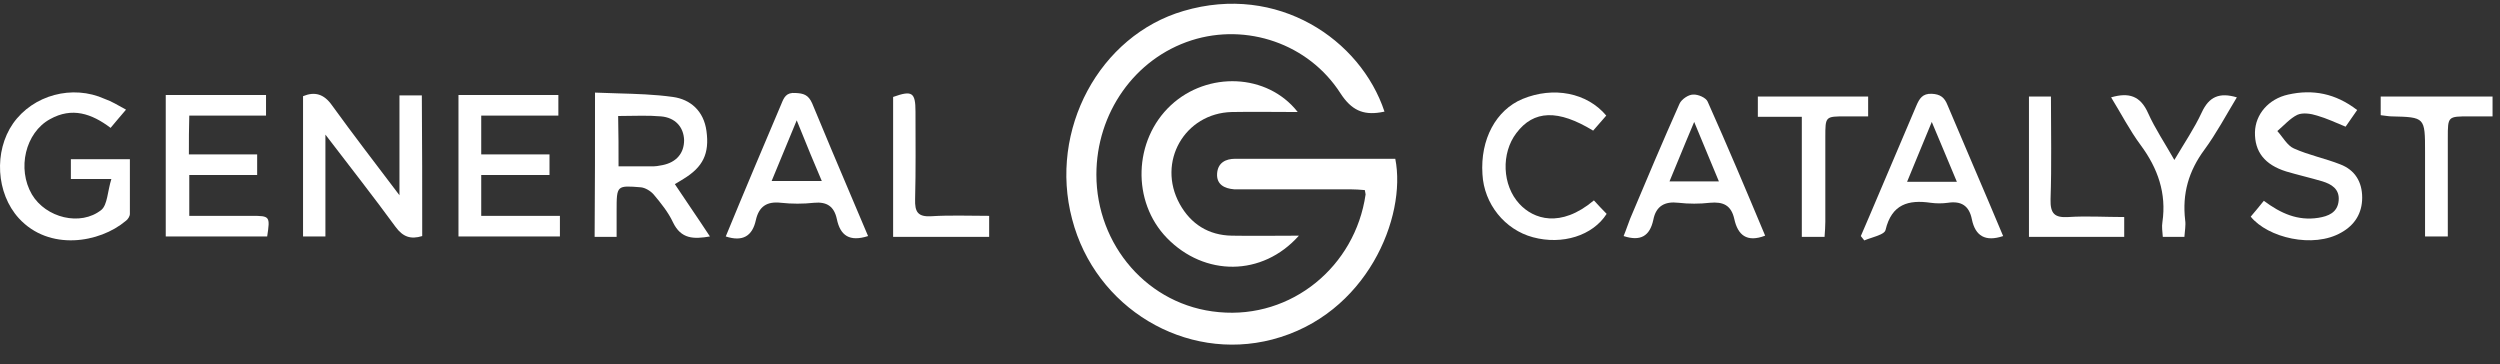
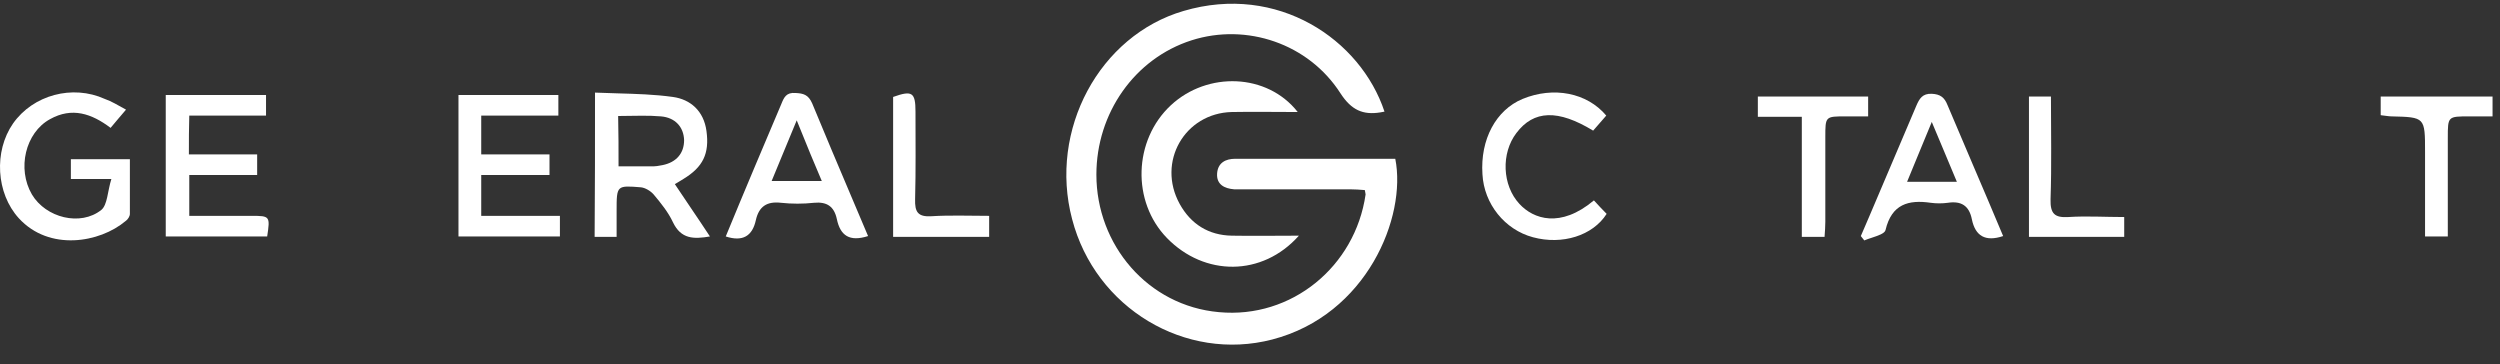
<svg xmlns="http://www.w3.org/2000/svg" width="254" height="37" viewBox="0 0 254 37" fill="none">
  <rect x="0" y="0" width="254" height="37" fill="#333333" stroke="none" />
  <g clip-path="url(#clip0_2415_36578)">
    <path d="M140.664 11.341C140.508 11.381 140.39 11.381 140.233 11.421C138.47 11.703 137.295 11.179 136.197 9.488C132.944 4.415 126.636 2.321 121.071 4.093C115.272 5.945 111.393 11.502 111.393 17.743C111.393 24.87 116.604 31.071 123.853 31.715C131.22 32.399 137.686 27.084 138.744 19.756C138.744 19.675 138.704 19.555 138.666 19.313C138.195 19.273 137.647 19.233 137.137 19.233C133.611 19.233 130.084 19.233 126.558 19.233C126.166 19.233 125.774 19.233 125.382 19.233C124.402 19.152 123.58 18.749 123.658 17.622C123.736 16.535 124.52 16.132 125.5 16.132C130.084 16.132 134.708 16.132 139.293 16.132C140.115 16.132 140.939 16.132 141.761 16.132C142.937 22.051 138.862 31.997 129.262 34.493C120.445 36.788 111.275 31.312 108.924 22.253C106.534 13.193 111.706 3.61 120.249 1.113C129.809 -1.706 138.235 4.012 140.664 11.341Z" fill="white" />
    <path d="M131.967 23.944C128.243 28.131 122.367 28.091 118.565 24.185C114.96 20.481 115.156 14.24 118.957 10.696C122.68 7.234 128.754 7.435 131.849 11.381C129.498 11.381 127.343 11.341 125.148 11.381C120.368 11.502 117.507 16.454 119.858 20.723C120.994 22.776 122.797 23.903 125.148 23.944C127.303 23.984 129.498 23.944 131.967 23.944Z" fill="white" />
-     <path d="M42.897 23.984C41.722 24.347 40.938 24.065 40.194 23.058C37.96 19.998 35.648 17.058 33.062 13.676C33.062 17.381 33.062 20.642 33.062 24.025C32.2 24.025 31.573 24.025 30.789 24.025C30.789 19.313 30.789 14.602 30.789 9.771C31.965 9.287 32.905 9.529 33.728 10.697C35.883 13.676 38.117 16.576 40.585 19.837C40.585 16.213 40.585 13.032 40.585 9.69C41.408 9.69 42.114 9.69 42.858 9.69C42.897 14.482 42.897 19.233 42.897 23.984Z" fill="white" />
    <path d="M12.804 11.14C12.177 11.864 11.746 12.388 11.236 12.992C9.316 11.542 7.318 10.858 5.084 12.106C2.577 13.475 1.714 17.139 3.243 19.756C4.653 22.132 8.18 23.018 10.296 21.327C10.923 20.803 10.923 19.434 11.315 18.186C9.708 18.186 8.533 18.186 7.2 18.186C7.2 17.421 7.2 16.857 7.2 16.173C9.16 16.173 11.08 16.173 13.196 16.173C13.196 18.025 13.196 19.877 13.196 21.729C13.196 21.971 13 22.293 12.765 22.454C10.139 24.669 5.006 25.555 1.91 22.172C-0.401 19.636 -0.637 15.368 1.323 12.549C3.36 9.65 7.357 8.563 10.649 10.053C11.354 10.294 11.981 10.697 12.804 11.14Z" fill="white" />
    <path d="M19.191 15.689C21.542 15.689 23.776 15.689 26.127 15.689C26.127 16.414 26.127 17.018 26.127 17.783C23.893 17.783 21.62 17.783 19.23 17.783C19.23 19.232 19.23 20.481 19.23 21.93C21.385 21.93 23.462 21.93 25.578 21.93C27.42 21.93 27.459 21.97 27.145 24.024C23.776 24.024 20.366 24.024 16.84 24.024C16.84 19.273 16.84 14.521 16.84 9.649C20.21 9.649 23.58 9.649 27.028 9.649C27.028 10.333 27.028 10.937 27.028 11.743C24.442 11.743 21.895 11.743 19.23 11.743C19.191 13.072 19.191 14.239 19.191 15.689Z" fill="white" />
    <path d="M48.893 17.783C48.893 19.273 48.893 20.481 48.893 21.93C50.225 21.93 51.557 21.93 52.851 21.93C54.183 21.93 55.476 21.93 56.887 21.93C56.887 22.695 56.887 23.299 56.887 24.024C53.517 24.024 50.108 24.024 46.581 24.024C46.581 19.273 46.581 14.521 46.581 9.649C49.951 9.649 53.282 9.649 56.73 9.649C56.73 10.333 56.73 10.937 56.73 11.743C54.105 11.743 51.518 11.743 48.893 11.743C48.893 13.072 48.893 14.28 48.893 15.689C51.205 15.689 53.478 15.689 55.829 15.689C55.829 16.494 55.829 17.058 55.829 17.783C53.556 17.783 51.322 17.783 48.893 17.783Z" fill="white" />
-     <path d="M228.673 22.011C229.104 21.488 229.535 21.004 230.005 20.4C231.729 21.689 233.453 22.454 235.531 22.132C236.549 21.971 237.489 21.608 237.607 20.4C237.725 19.192 236.862 18.709 235.962 18.427C234.747 18.065 233.493 17.783 232.278 17.421C230.084 16.736 229.065 15.408 229.104 13.434C229.144 11.623 230.476 10.052 232.474 9.609C234.982 9.046 237.293 9.488 239.488 11.18C239.096 11.743 238.744 12.267 238.313 12.871C237.333 12.468 236.393 12.025 235.413 11.743C234.786 11.542 233.964 11.421 233.415 11.663C232.669 12.025 232.043 12.75 231.377 13.314C231.925 13.918 232.396 14.803 233.062 15.085C234.589 15.77 236.236 16.092 237.764 16.696C239.253 17.26 239.998 18.468 239.998 20.078C239.998 21.649 239.253 22.857 237.882 23.622C235.022 25.273 230.397 24.145 228.673 22.011Z" fill="white" />
    <path d="M163.196 11.743C162.765 12.267 162.294 12.75 161.863 13.273C158.298 11.099 155.829 11.179 154.066 13.515C152.499 15.568 152.616 18.83 154.379 20.722C155.79 22.253 158.533 23.219 161.941 20.36C162.374 20.843 162.805 21.286 163.235 21.729C161.825 23.944 158.728 24.91 155.75 24.105C152.89 23.34 150.774 20.722 150.617 17.702C150.383 14.159 151.99 11.179 154.693 10.052C157.828 8.763 161.237 9.408 163.196 11.743Z" fill="white" />
-     <path d="M214.489 9.891C216.291 9.368 217.467 9.73 218.251 11.502C218.957 13.072 219.936 14.522 220.915 16.253C221.935 14.522 222.953 13.032 223.698 11.421C224.442 9.81 225.5 9.368 227.264 9.891C226.166 11.703 225.186 13.555 223.972 15.206C222.366 17.38 221.699 19.675 222.013 22.373C222.091 22.897 221.973 23.46 221.935 24.064C221.151 24.064 220.524 24.064 219.74 24.064C219.7 23.541 219.622 23.017 219.7 22.575C220.131 19.635 219.231 17.099 217.506 14.763C216.37 13.233 215.508 11.542 214.489 9.891Z" fill="white" />
    <path d="M185.375 24.064C184.631 24.064 183.964 24.064 183.064 24.064C183.064 20.078 183.064 16.052 183.064 11.864C181.457 11.864 180.086 11.864 178.597 11.864C178.597 11.059 178.597 10.495 178.597 9.811C182.28 9.811 186.002 9.811 189.803 9.811C189.803 10.415 189.803 10.979 189.803 11.824C189.059 11.824 188.315 11.824 187.53 11.824C185.453 11.824 185.453 11.824 185.453 13.918C185.453 16.777 185.453 19.635 185.453 22.534C185.453 23.018 185.415 23.501 185.375 24.064Z" fill="white" />
    <path d="M253.243 11.824C252.419 11.824 251.636 11.824 250.892 11.824C248.697 11.824 248.697 11.824 248.697 13.998C248.697 16.817 248.697 19.636 248.697 22.454C248.697 22.937 248.697 23.461 248.697 24.024C247.914 24.024 247.247 24.024 246.385 24.024C246.385 21.166 246.385 18.307 246.385 15.448C246.385 11.905 246.385 11.905 242.976 11.824C242.663 11.824 242.31 11.743 241.879 11.703C241.879 11.059 241.879 10.495 241.879 9.811C245.679 9.811 249.403 9.811 253.243 9.811C253.243 10.455 253.243 11.059 253.243 11.824Z" fill="white" />
    <path d="M90.741 24.064C90.741 19.273 90.741 14.562 90.741 9.85C92.661 9.166 93.014 9.367 93.014 11.34C93.014 14.32 93.053 17.259 92.975 20.239C92.936 21.527 93.249 22.051 94.621 21.97C96.541 21.849 98.5 21.93 100.498 21.93C100.498 22.735 100.498 23.38 100.498 24.064C97.246 24.064 94.072 24.064 90.741 24.064Z" fill="white" />
    <path d="M215.82 22.051C215.82 22.897 215.82 23.46 215.82 24.064C212.569 24.064 209.394 24.064 206.142 24.064C206.142 19.273 206.142 14.602 206.142 9.811C206.887 9.811 207.552 9.811 208.376 9.811C208.376 13.354 208.454 16.777 208.336 20.239C208.296 21.729 208.767 22.132 210.138 22.051C212.02 21.93 213.862 22.051 215.82 22.051Z" fill="white" />
    <path fill-rule="evenodd" clip-rule="evenodd" d="M62.726 9.484C61.974 9.463 61.217 9.442 60.453 9.408V9.412C60.453 14.484 60.453 19.234 60.414 24.065H62.648V21.447C62.648 20.111 62.648 19.457 62.976 19.164C63.291 18.883 63.908 18.933 65.116 19.031C65.547 19.072 66.096 19.394 66.409 19.756C67.154 20.642 67.898 21.568 68.369 22.575C69.192 24.306 70.485 24.306 72.13 24.024C71.448 22.984 70.778 21.995 70.114 21.013C69.595 20.247 69.08 19.486 68.565 18.709C68.729 18.608 68.865 18.528 68.986 18.457C69.153 18.36 69.29 18.279 69.427 18.186C71.425 16.978 72.091 15.609 71.778 13.314C71.504 11.26 70.132 10.092 68.369 9.851C66.513 9.591 64.636 9.538 62.726 9.484ZM66.419 16.897H66.449C66.638 16.897 66.846 16.859 67.046 16.822C67.137 16.805 67.226 16.789 67.311 16.776C68.722 16.494 69.505 15.568 69.505 14.24C69.466 12.911 68.604 11.944 67.154 11.824C66.513 11.767 65.864 11.755 65.198 11.757C64.827 11.758 64.454 11.764 64.077 11.77C63.74 11.775 63.4 11.781 63.055 11.783C62.985 11.783 62.915 11.783 62.844 11.783C62.831 11.783 62.818 11.784 62.804 11.784C62.844 13.515 62.844 15.126 62.844 16.897H66.409C66.413 16.897 66.416 16.897 66.419 16.897Z" fill="white" />
    <path fill-rule="evenodd" clip-rule="evenodd" d="M85.022 22.253C85.374 23.944 86.315 24.588 88.196 23.984C87.613 22.602 87.03 21.228 86.449 19.86C85.117 16.72 83.796 13.607 82.514 10.495C82.122 9.609 81.612 9.488 80.829 9.448C79.888 9.367 79.653 9.891 79.379 10.575C78.928 11.663 78.468 12.74 78.007 13.817C77.547 14.894 77.087 15.971 76.636 17.058C75.656 19.394 74.677 21.729 73.736 24.024C75.46 24.588 76.44 23.984 76.793 22.373C77.106 20.964 77.929 20.441 79.34 20.602C80.437 20.723 81.612 20.723 82.71 20.602C84.003 20.481 84.747 20.964 85.022 22.253ZM80.88 12.389C80.439 13.464 80.032 14.443 79.638 15.391C79.218 16.4 78.814 17.373 78.4 18.387H78.439C78.439 18.387 78.439 18.387 78.439 18.387L83.493 18.387C83.308 17.946 83.127 17.516 82.947 17.09C82.752 16.63 82.56 16.174 82.367 15.713C81.922 14.618 81.464 13.489 80.947 12.226C80.924 12.28 80.902 12.335 80.88 12.389Z" fill="white" />
-     <path fill-rule="evenodd" clip-rule="evenodd" d="M176.205 22.252C176.558 23.863 177.459 24.668 179.339 23.943C177.419 19.353 175.501 14.803 173.501 10.334C173.345 9.931 172.522 9.569 172.012 9.609C171.543 9.609 170.837 10.092 170.641 10.535C168.917 14.4 167.271 18.306 165.626 22.212C165.526 22.466 165.434 22.721 165.343 22.973C165.218 23.318 165.095 23.658 164.959 23.984C166.683 24.547 167.624 23.984 167.977 22.333C168.25 20.924 169.152 20.44 170.523 20.601C171.581 20.722 172.679 20.722 173.737 20.601C175.068 20.48 175.892 20.843 176.205 22.252ZM172.13 12.387C172.13 12.387 172.13 12.387 172.13 12.387C171.547 13.761 171.039 14.995 170.541 16.204C170.236 16.946 169.934 17.677 169.622 18.427L174.639 18.427C174.636 18.424 174.635 18.421 174.634 18.418C174.25 17.477 173.874 16.581 173.49 15.667C173.088 14.706 172.676 13.726 172.24 12.655C172.203 12.566 172.167 12.477 172.13 12.387Z" fill="white" />
    <path fill-rule="evenodd" clip-rule="evenodd" d="M200.344 22.293C200.697 23.984 201.715 24.588 203.519 23.984C202.509 21.563 201.487 19.176 200.473 16.805C199.598 14.761 198.729 12.729 197.875 10.697C197.562 9.891 197.131 9.569 196.269 9.529C195.328 9.489 195.015 10.012 194.702 10.737C193.918 12.589 193.124 14.451 192.331 16.314C191.537 18.176 190.744 20.038 189.96 21.89C189.804 22.233 189.657 22.585 189.51 22.937C189.363 23.29 189.215 23.642 189.059 23.984C189.118 24.065 189.177 24.135 189.236 24.206C189.295 24.276 189.352 24.347 189.411 24.427C189.63 24.333 189.896 24.245 190.165 24.156C190.814 23.942 191.484 23.722 191.567 23.38C192.193 20.723 193.918 20.28 196.151 20.602C196.739 20.682 197.327 20.682 197.915 20.602C199.247 20.401 200.07 20.884 200.344 22.293ZM198.803 18.437C198.807 18.447 198.812 18.458 198.817 18.468H198.815L193.761 18.468C194.159 17.514 194.538 16.589 194.929 15.633C195.35 14.611 195.783 13.553 196.269 12.388C196.269 12.388 196.269 12.388 196.269 12.388C196.337 12.552 196.404 12.715 196.472 12.876C196.817 13.704 197.146 14.485 197.472 15.256C197.912 16.302 198.347 17.331 198.803 18.437Z" fill="white" />
  </g>
  <defs>
    <clipPath id="clip0_2415_36578">
      <rect width="254" height="35.775" fill="white" transform="translate(0 0.38)" />
    </clipPath>
  </defs>
</svg>